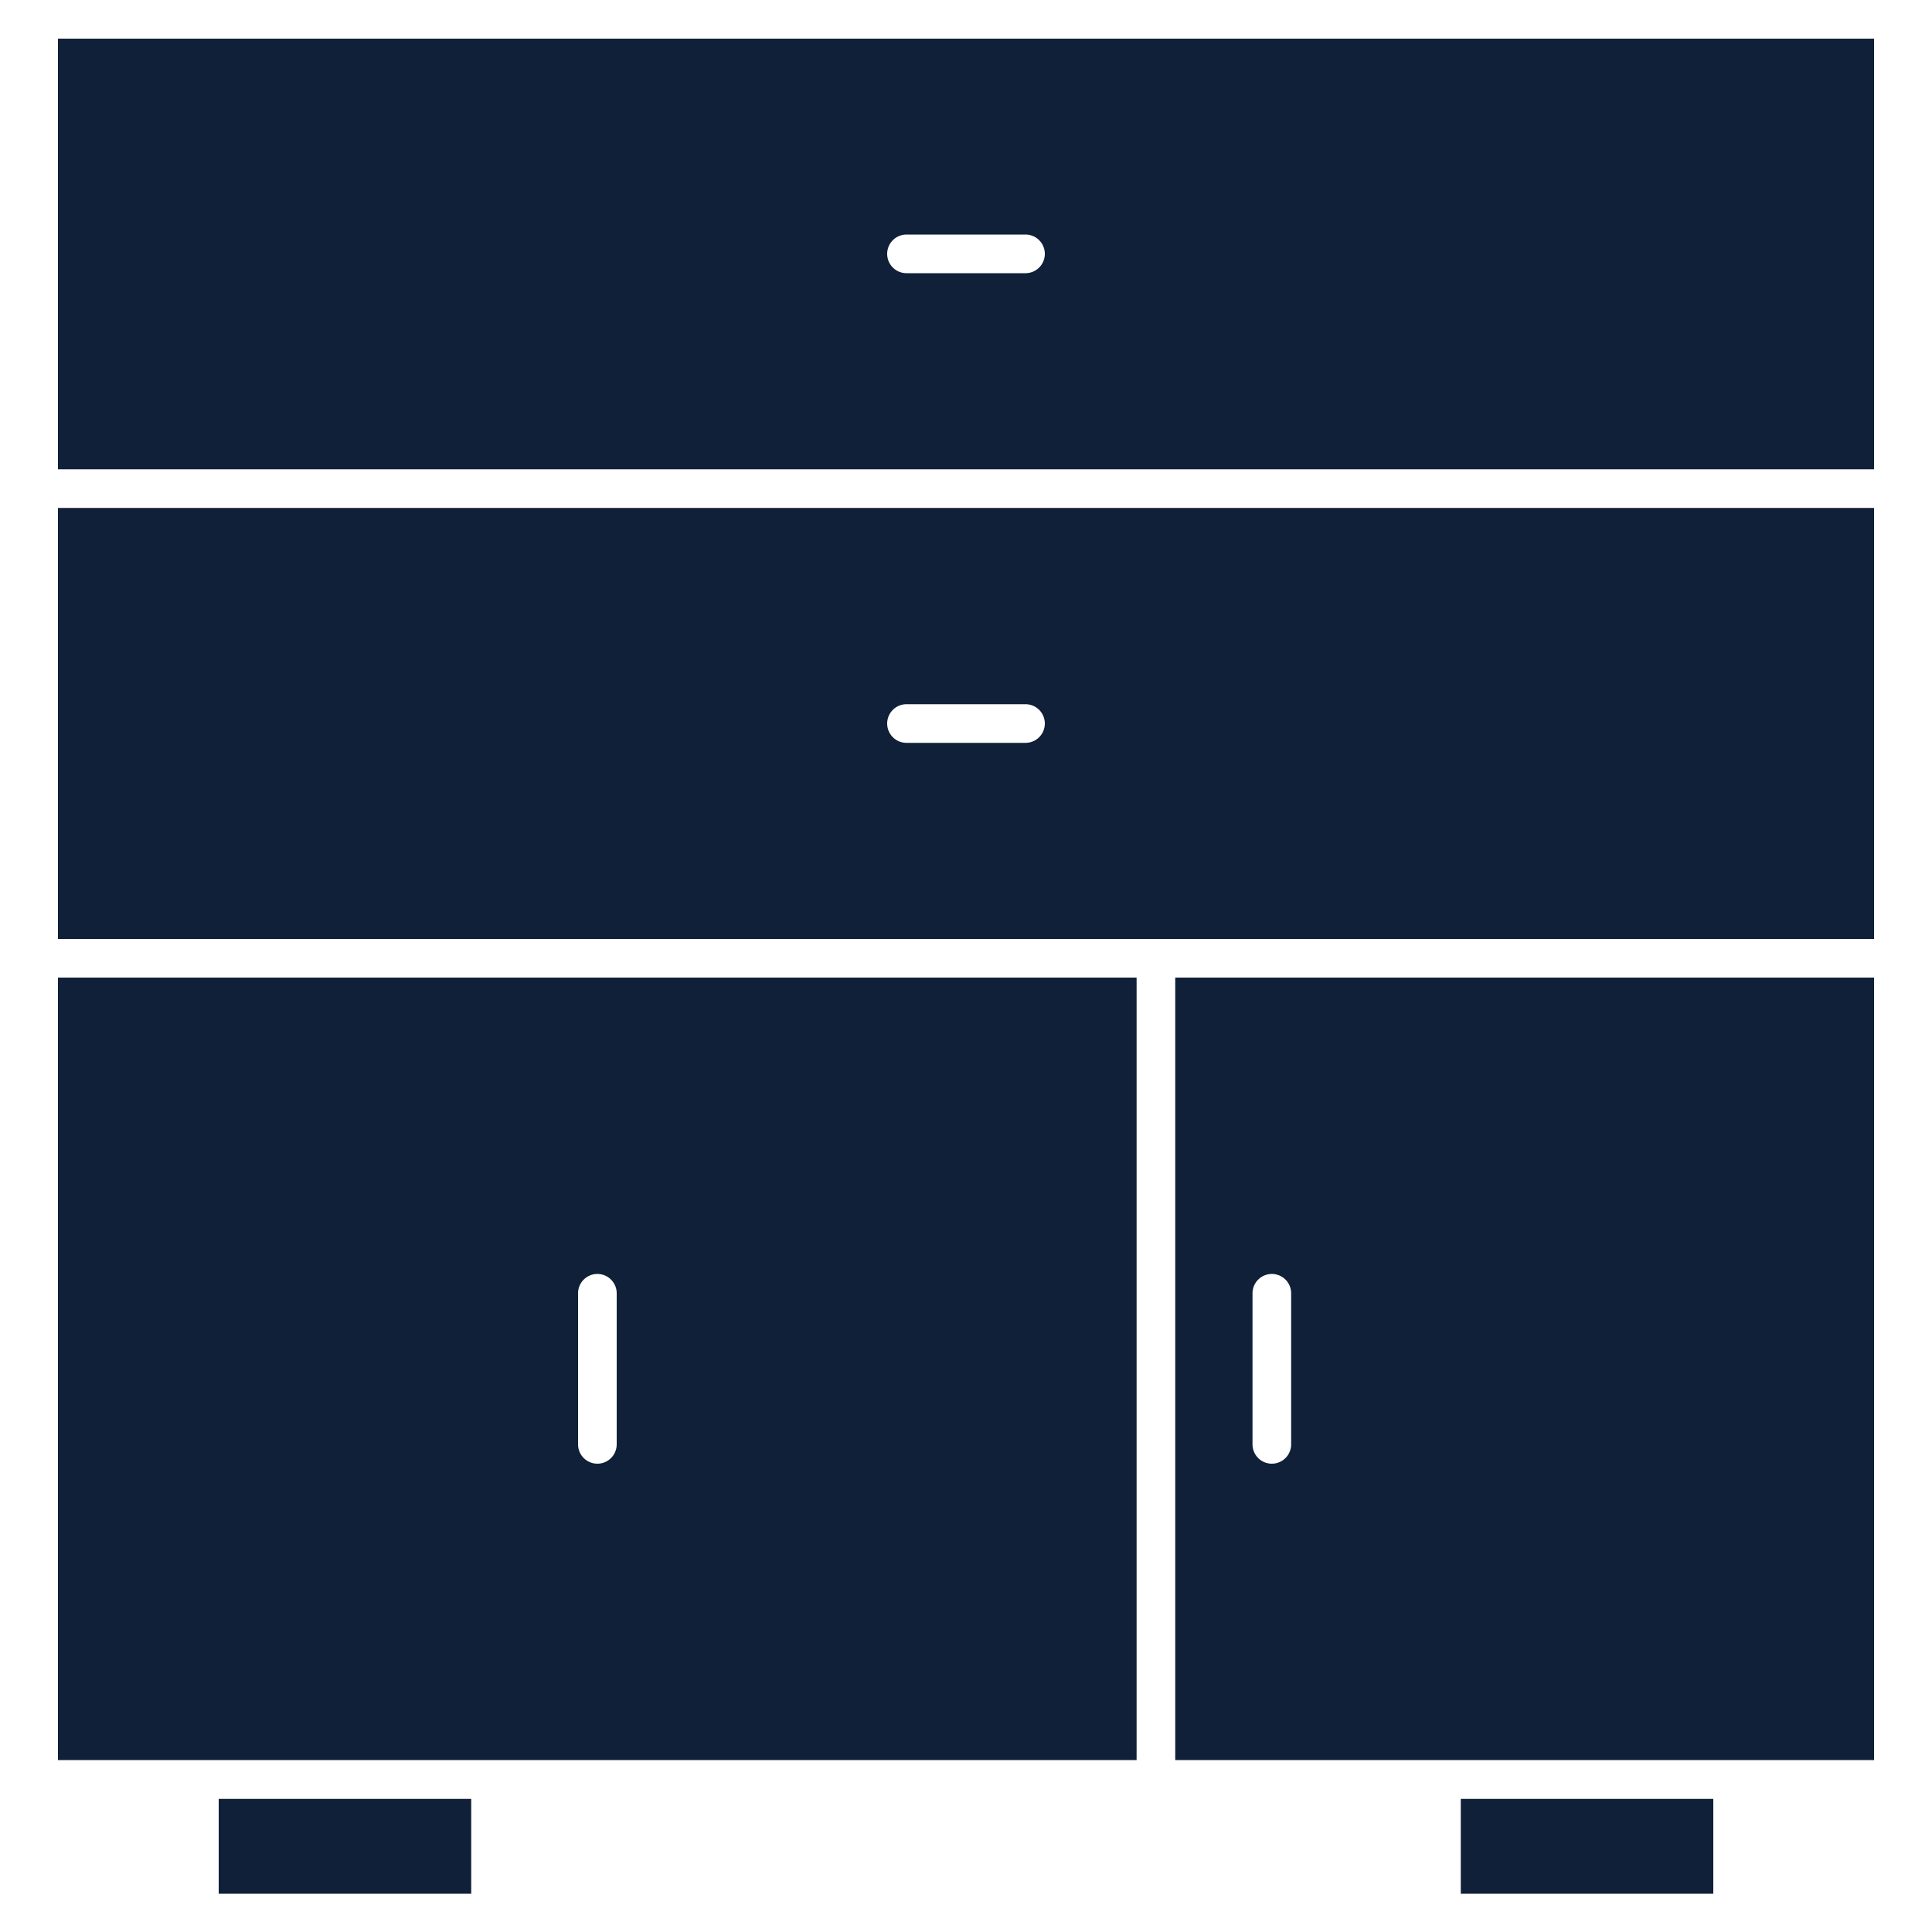
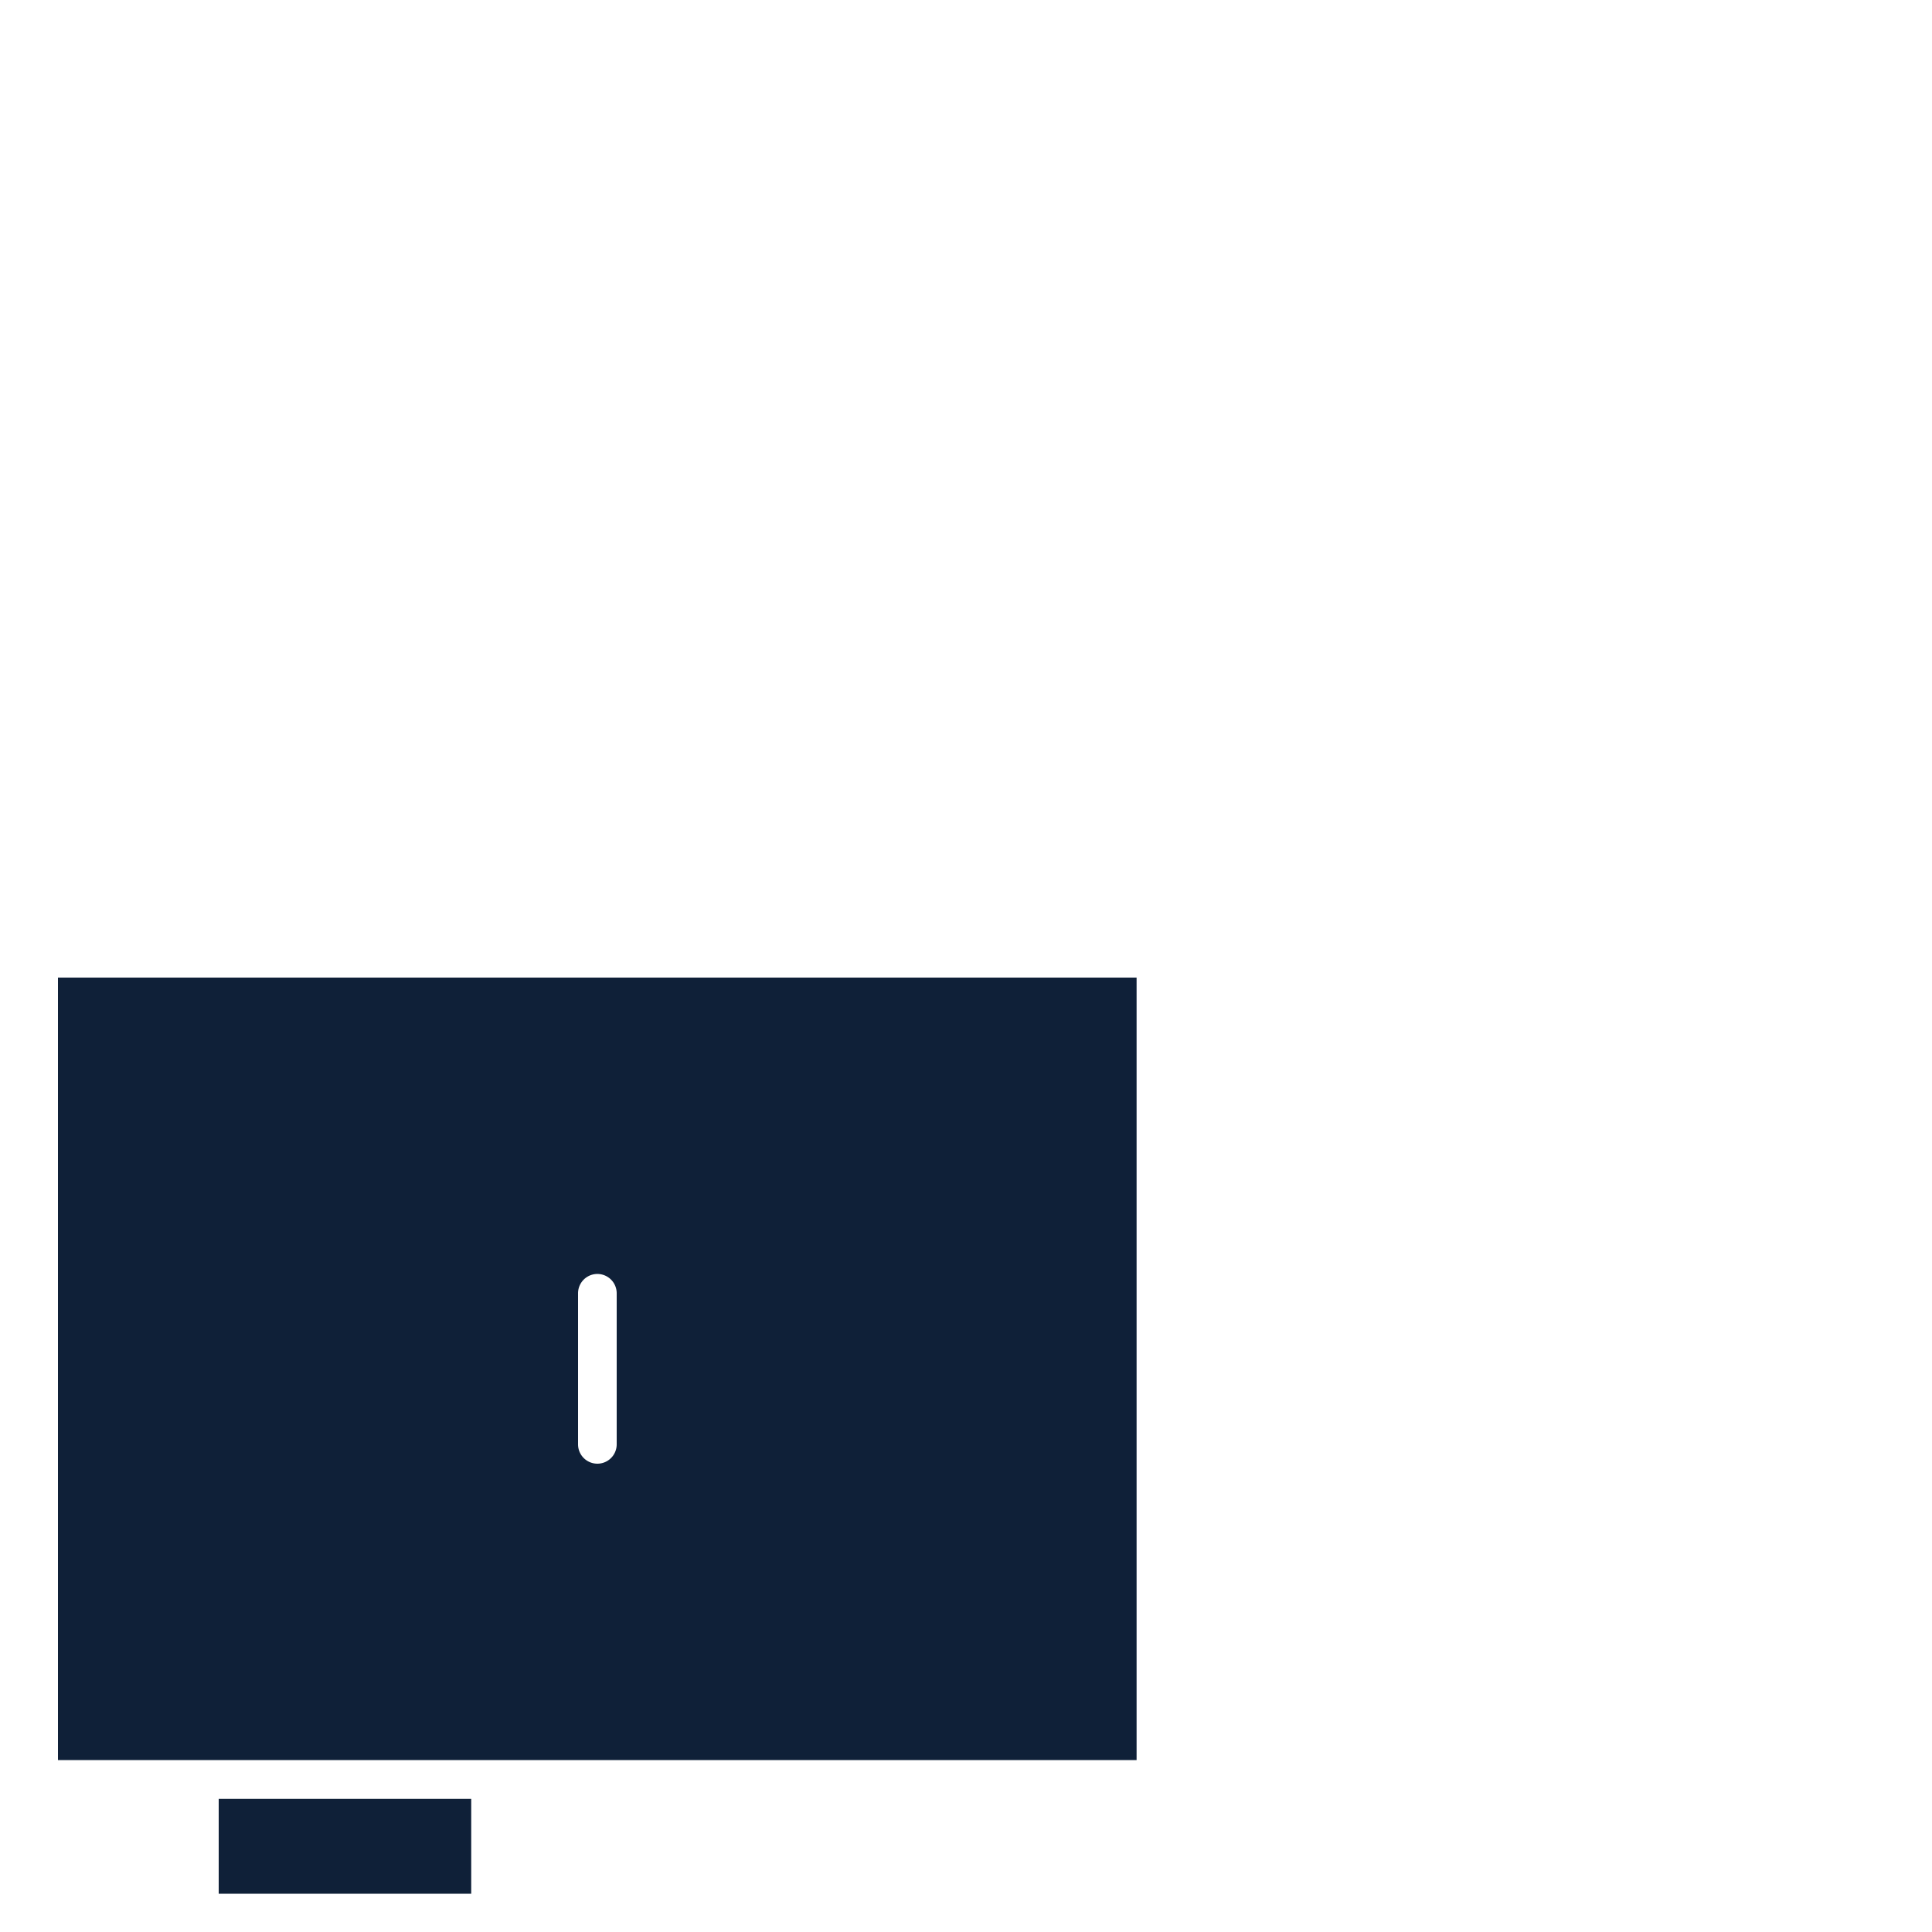
<svg xmlns="http://www.w3.org/2000/svg" id="Layer_1" data-name="Layer 1" viewBox="0 0 100 100">
  <defs>
    <style>.cls-1{fill:#0f2038;}</style>
  </defs>
-   <path class="cls-1" d="M97,91.1V50.6H60.83V91.1ZM64.83,66.94a1,1,0,0,1,2,0v7.82a1,1,0,0,1-2,0Z" />
  <path class="cls-1" d="M3,91.1H58.83V50.6H3ZM29.92,66.94a1,1,0,0,1,2,0v7.82a1,1,0,0,1-2,0Z" />
-   <path class="cls-1" d="M97,26.29H3V48.6H97ZM53.08,38.45H46.92a1,1,0,0,1,0-2h6.16a1,1,0,0,1,0,2Z" />
-   <rect class="cls-1" x="75.61" y="93.11" width="13.07" height="4.91" />
  <rect class="cls-1" x="11.32" y="93.11" width="13.07" height="4.91" />
-   <path class="cls-1" d="M97,2H3V24.29H97ZM53.08,14.14H46.92a1,1,0,0,1,0-2h6.16a1,1,0,0,1,0,2Z" />
</svg>